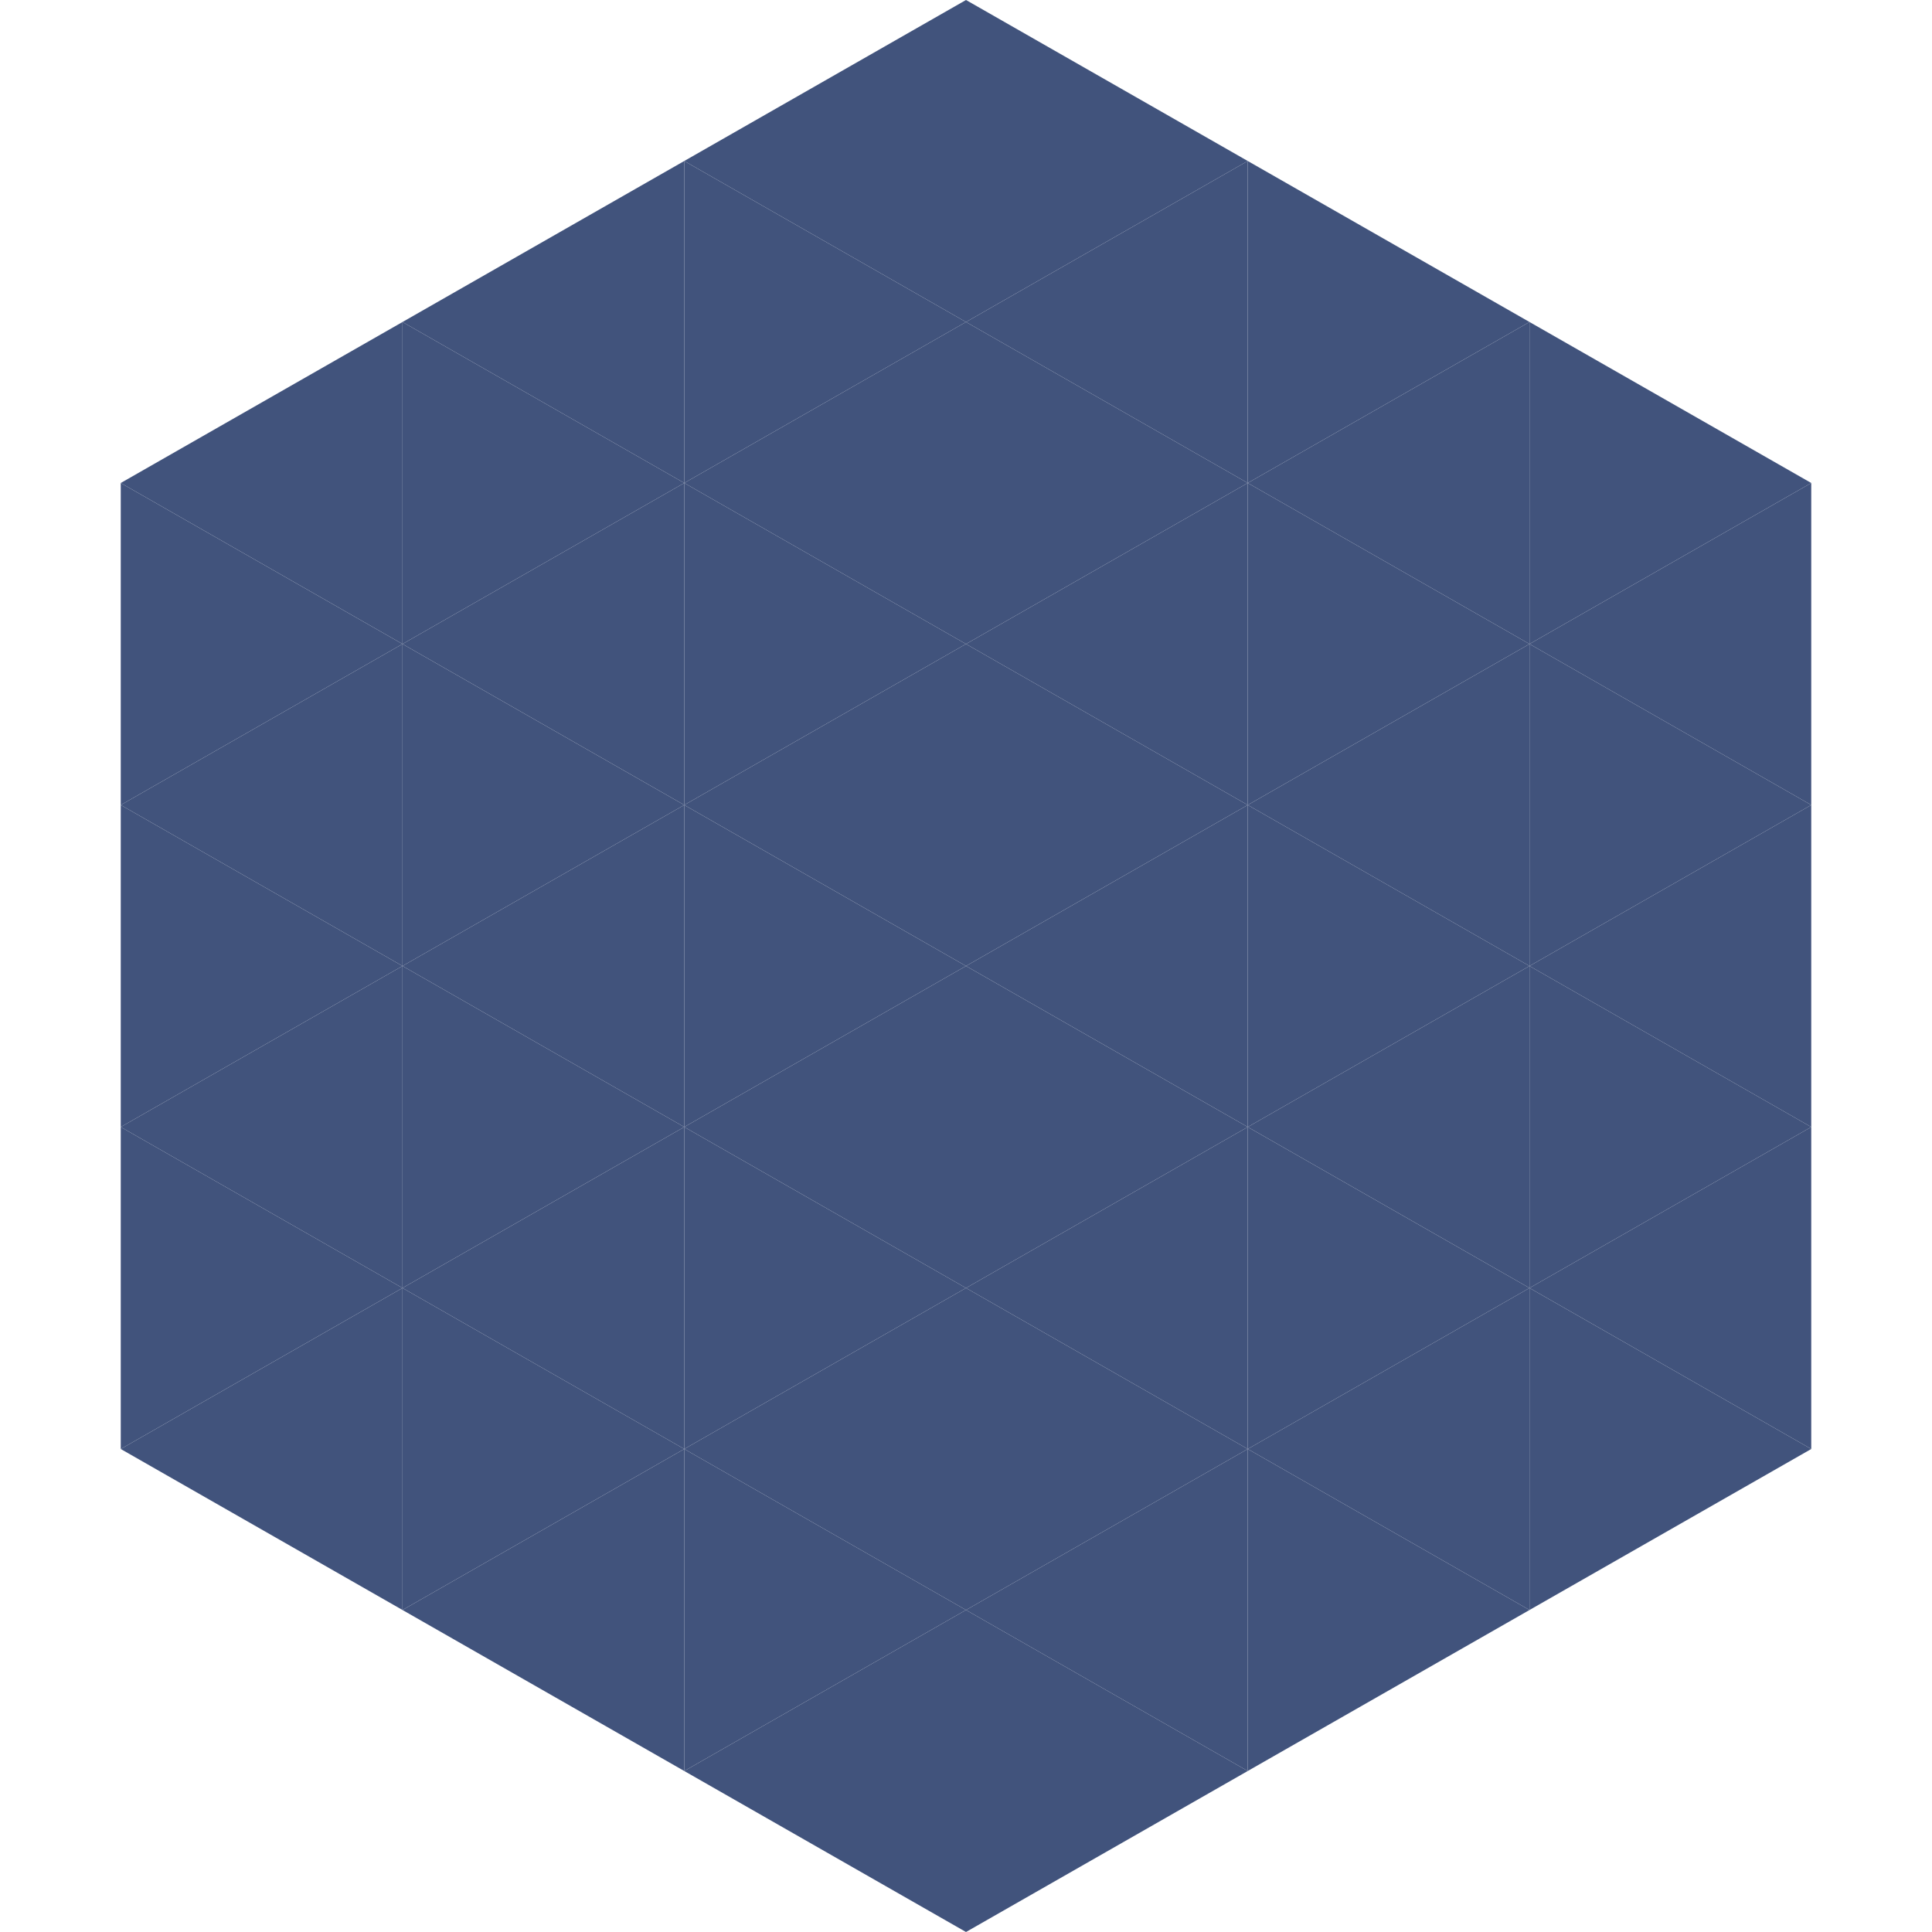
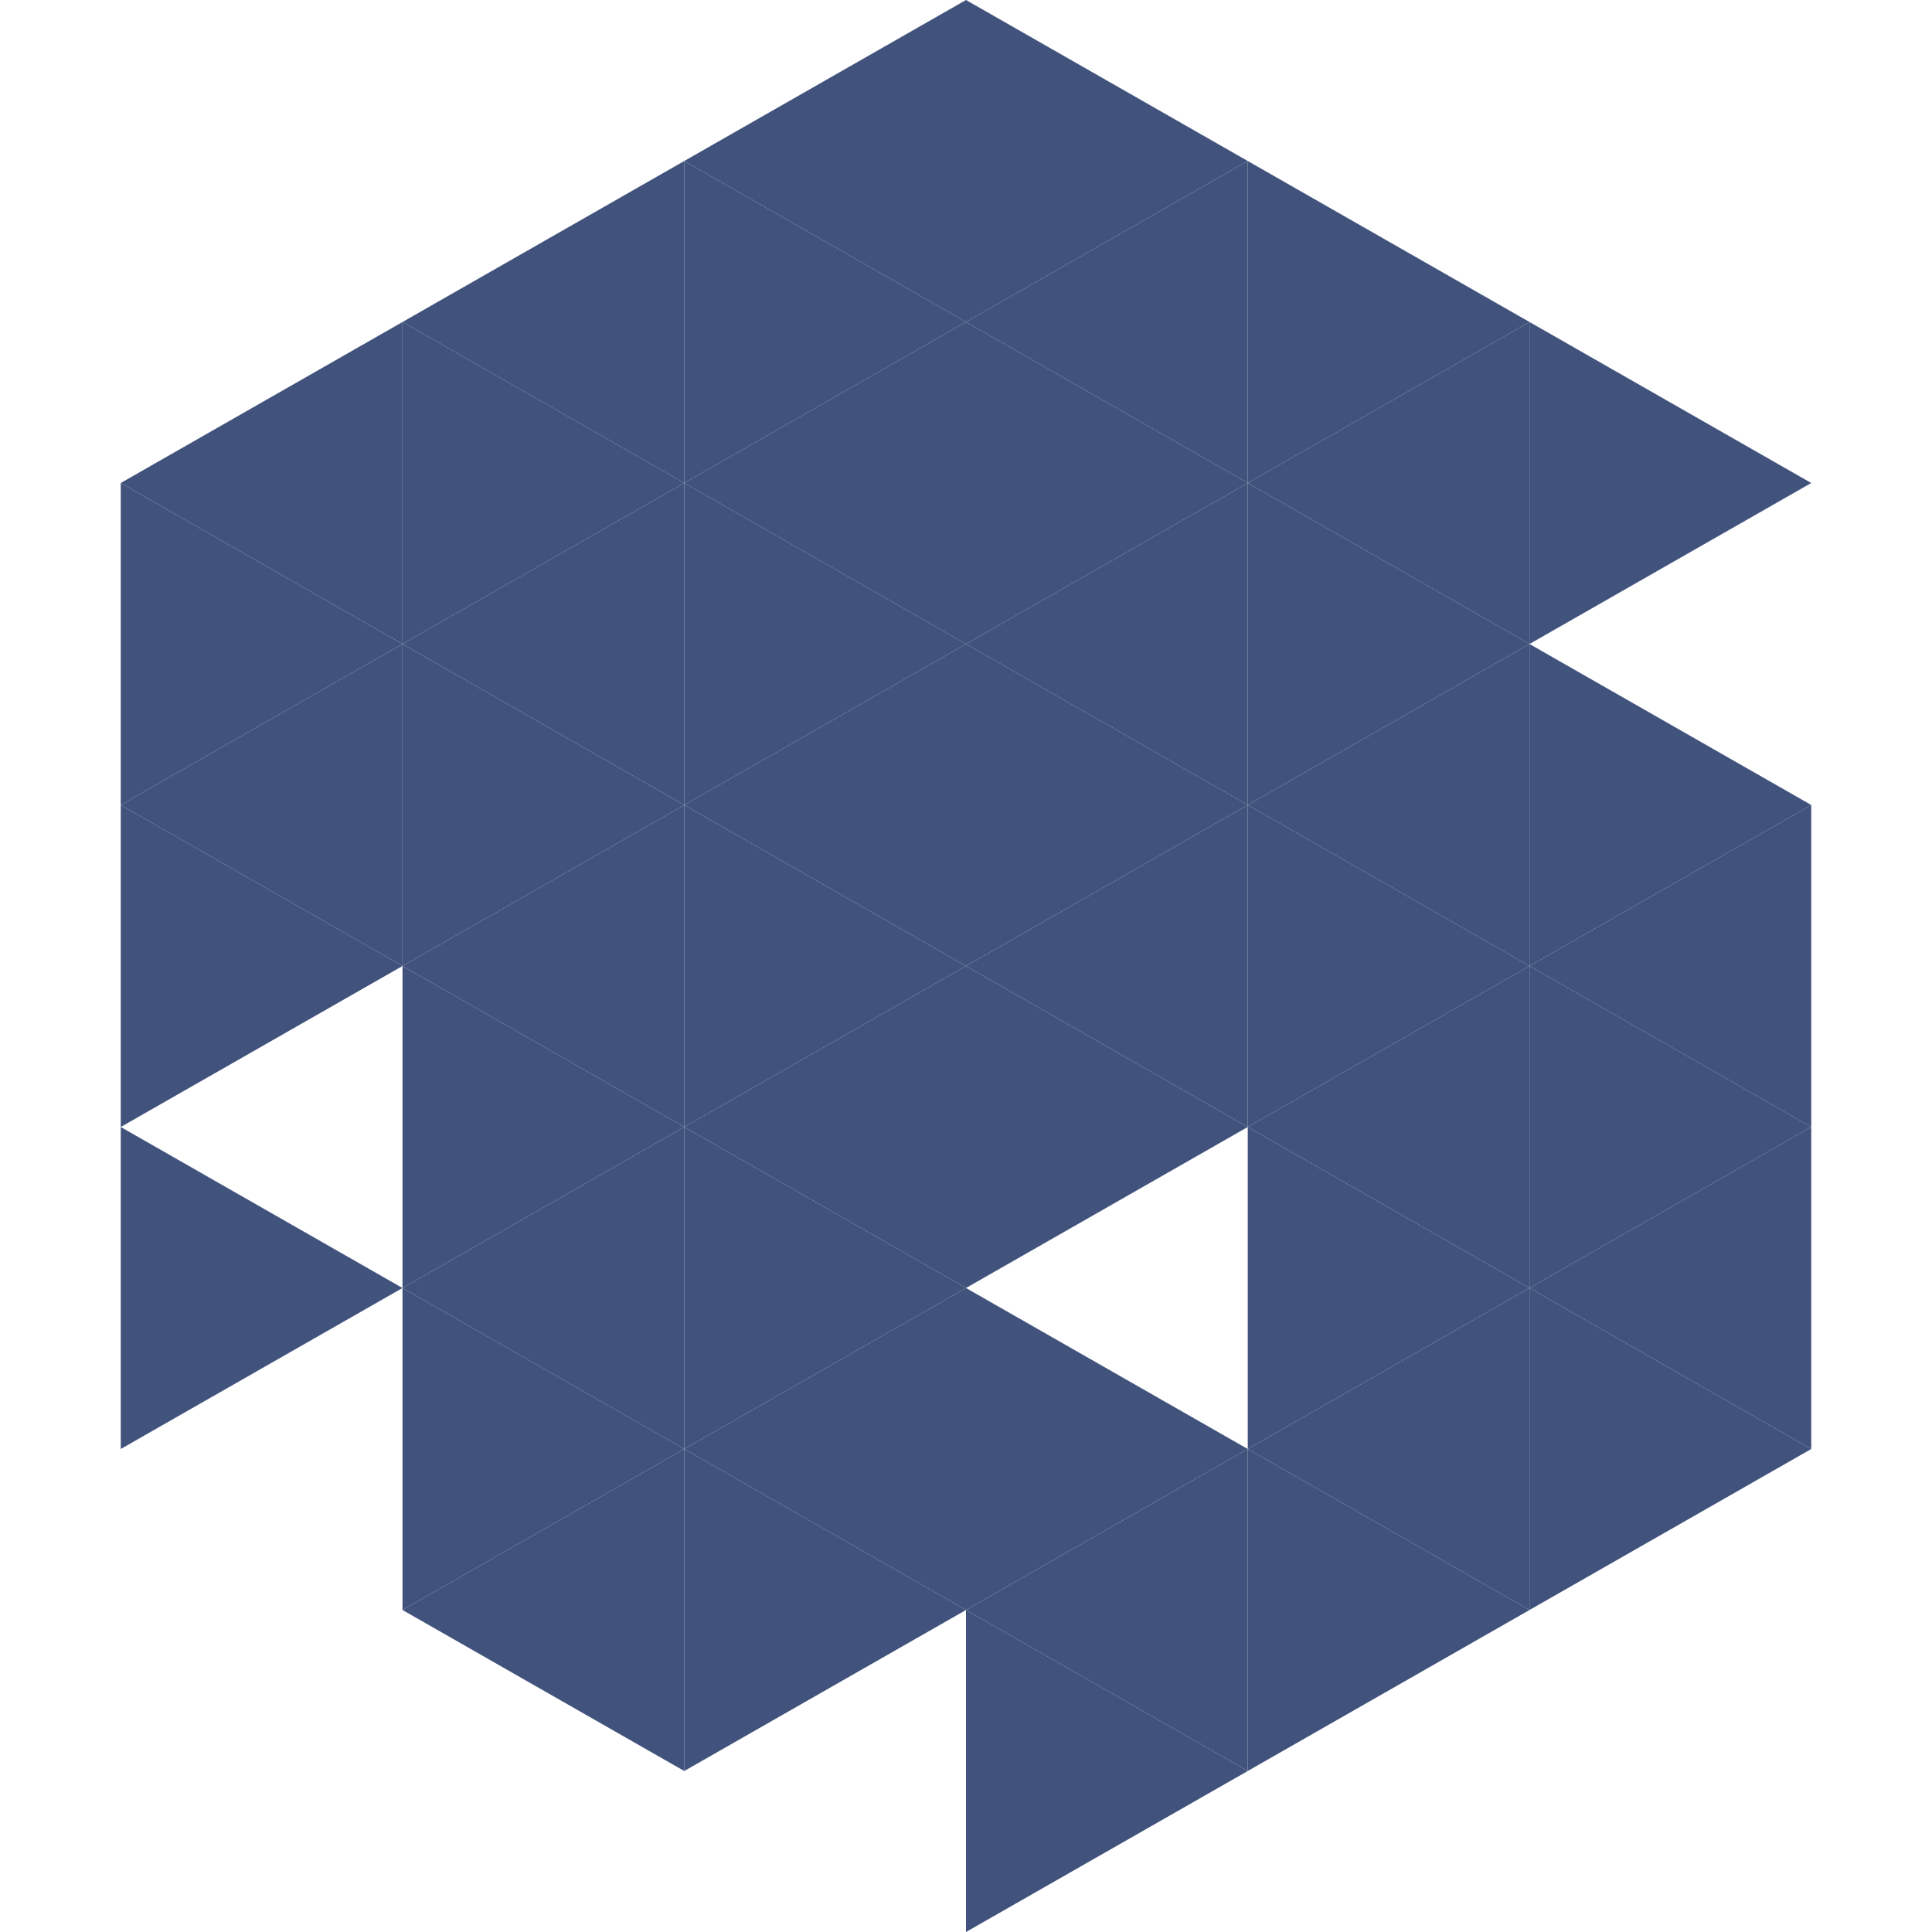
<svg xmlns="http://www.w3.org/2000/svg" width="240" height="240">
  <polygon points="50,40 15,60 50,80" style="fill:rgb(65,83,124)" />
  <polygon points="190,40 225,60 190,80" style="fill:rgb(65,83,124)" />
  <polygon points="15,60 50,80 15,100" style="fill:rgb(65,83,124)" />
-   <polygon points="225,60 190,80 225,100" style="fill:rgb(65,83,124)" />
  <polygon points="50,80 15,100 50,120" style="fill:rgb(65,83,124)" />
  <polygon points="190,80 225,100 190,120" style="fill:rgb(65,83,124)" />
  <polygon points="15,100 50,120 15,140" style="fill:rgb(65,83,124)" />
  <polygon points="225,100 190,120 225,140" style="fill:rgb(65,83,124)" />
-   <polygon points="50,120 15,140 50,160" style="fill:rgb(65,83,124)" />
  <polygon points="190,120 225,140 190,160" style="fill:rgb(65,83,124)" />
  <polygon points="15,140 50,160 15,180" style="fill:rgb(65,83,124)" />
  <polygon points="225,140 190,160 225,180" style="fill:rgb(65,83,124)" />
-   <polygon points="50,160 15,180 50,200" style="fill:rgb(65,83,124)" />
  <polygon points="190,160 225,180 190,200" style="fill:rgb(65,83,124)" />
  <polygon points="15,180 50,200 15,220" style="fill:rgb(255,255,255); fill-opacity:0" />
  <polygon points="225,180 190,200 225,220" style="fill:rgb(255,255,255); fill-opacity:0" />
  <polygon points="50,0 85,20 50,40" style="fill:rgb(255,255,255); fill-opacity:0" />
  <polygon points="190,0 155,20 190,40" style="fill:rgb(255,255,255); fill-opacity:0" />
  <polygon points="85,20 50,40 85,60" style="fill:rgb(65,83,124)" />
  <polygon points="155,20 190,40 155,60" style="fill:rgb(65,83,124)" />
  <polygon points="50,40 85,60 50,80" style="fill:rgb(65,83,124)" />
  <polygon points="190,40 155,60 190,80" style="fill:rgb(65,83,124)" />
  <polygon points="85,60 50,80 85,100" style="fill:rgb(65,83,124)" />
  <polygon points="155,60 190,80 155,100" style="fill:rgb(65,83,124)" />
  <polygon points="50,80 85,100 50,120" style="fill:rgb(65,83,124)" />
  <polygon points="190,80 155,100 190,120" style="fill:rgb(65,83,124)" />
  <polygon points="85,100 50,120 85,140" style="fill:rgb(65,83,124)" />
  <polygon points="155,100 190,120 155,140" style="fill:rgb(65,83,124)" />
  <polygon points="50,120 85,140 50,160" style="fill:rgb(65,83,124)" />
  <polygon points="190,120 155,140 190,160" style="fill:rgb(65,83,124)" />
  <polygon points="85,140 50,160 85,180" style="fill:rgb(65,83,124)" />
  <polygon points="155,140 190,160 155,180" style="fill:rgb(65,83,124)" />
  <polygon points="50,160 85,180 50,200" style="fill:rgb(65,83,124)" />
  <polygon points="190,160 155,180 190,200" style="fill:rgb(65,83,124)" />
  <polygon points="85,180 50,200 85,220" style="fill:rgb(65,83,124)" />
  <polygon points="155,180 190,200 155,220" style="fill:rgb(65,83,124)" />
  <polygon points="120,0 85,20 120,40" style="fill:rgb(65,83,124)" />
  <polygon points="120,0 155,20 120,40" style="fill:rgb(65,83,124)" />
  <polygon points="85,20 120,40 85,60" style="fill:rgb(65,83,124)" />
  <polygon points="155,20 120,40 155,60" style="fill:rgb(65,83,124)" />
  <polygon points="120,40 85,60 120,80" style="fill:rgb(65,83,124)" />
  <polygon points="120,40 155,60 120,80" style="fill:rgb(65,83,124)" />
  <polygon points="85,60 120,80 85,100" style="fill:rgb(65,83,124)" />
  <polygon points="155,60 120,80 155,100" style="fill:rgb(65,83,124)" />
  <polygon points="120,80 85,100 120,120" style="fill:rgb(65,83,124)" />
  <polygon points="120,80 155,100 120,120" style="fill:rgb(65,83,124)" />
  <polygon points="85,100 120,120 85,140" style="fill:rgb(65,83,124)" />
  <polygon points="155,100 120,120 155,140" style="fill:rgb(65,83,124)" />
  <polygon points="120,120 85,140 120,160" style="fill:rgb(65,83,124)" />
  <polygon points="120,120 155,140 120,160" style="fill:rgb(65,83,124)" />
  <polygon points="85,140 120,160 85,180" style="fill:rgb(65,83,124)" />
-   <polygon points="155,140 120,160 155,180" style="fill:rgb(65,83,124)" />
  <polygon points="120,160 85,180 120,200" style="fill:rgb(65,83,124)" />
  <polygon points="120,160 155,180 120,200" style="fill:rgb(65,83,124)" />
  <polygon points="85,180 120,200 85,220" style="fill:rgb(65,83,124)" />
  <polygon points="155,180 120,200 155,220" style="fill:rgb(65,83,124)" />
-   <polygon points="120,200 85,220 120,240" style="fill:rgb(65,83,124)" />
  <polygon points="120,200 155,220 120,240" style="fill:rgb(65,83,124)" />
  <polygon points="85,220 120,240 85,260" style="fill:rgb(255,255,255); fill-opacity:0" />
  <polygon points="155,220 120,240 155,260" style="fill:rgb(255,255,255); fill-opacity:0" />
</svg>